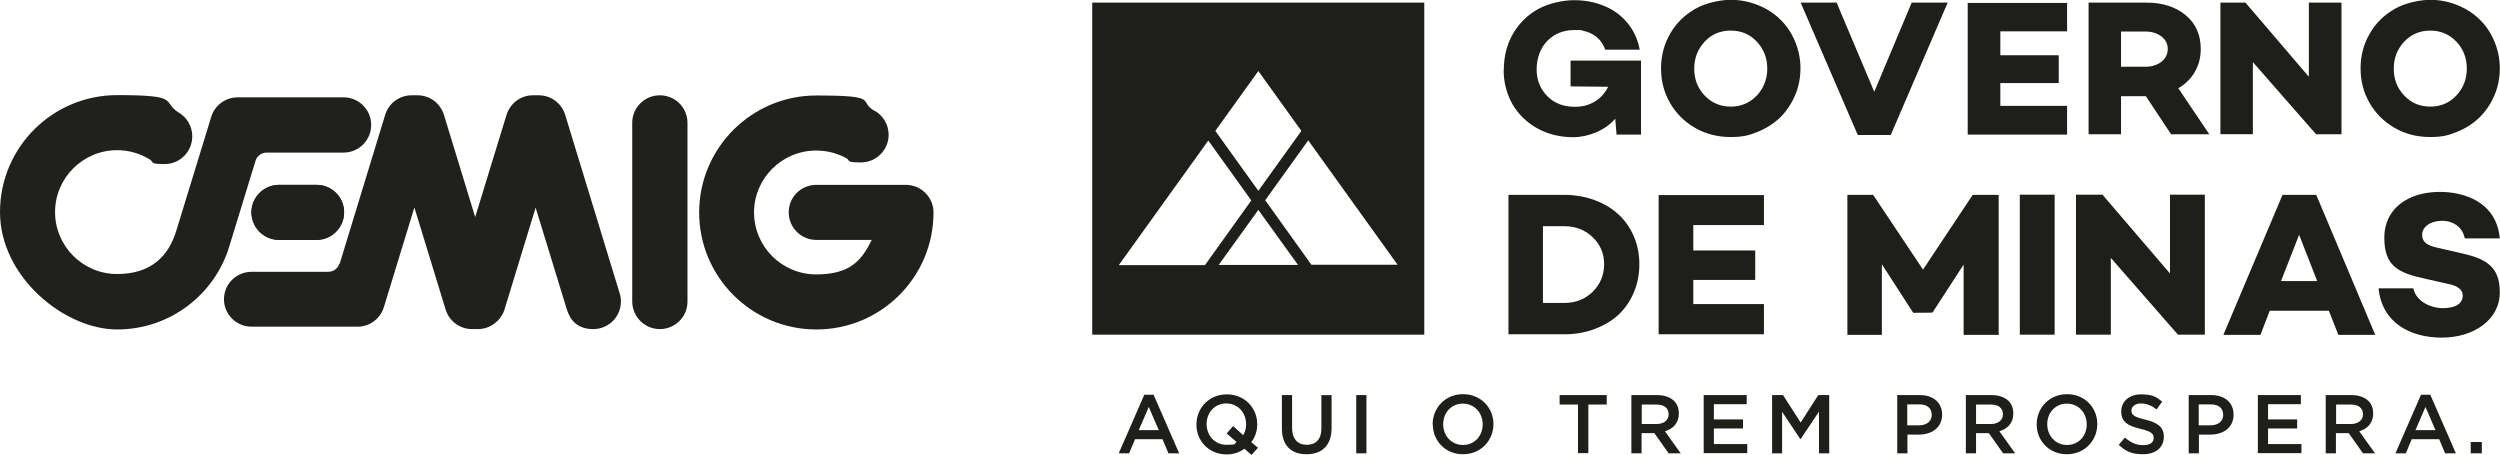
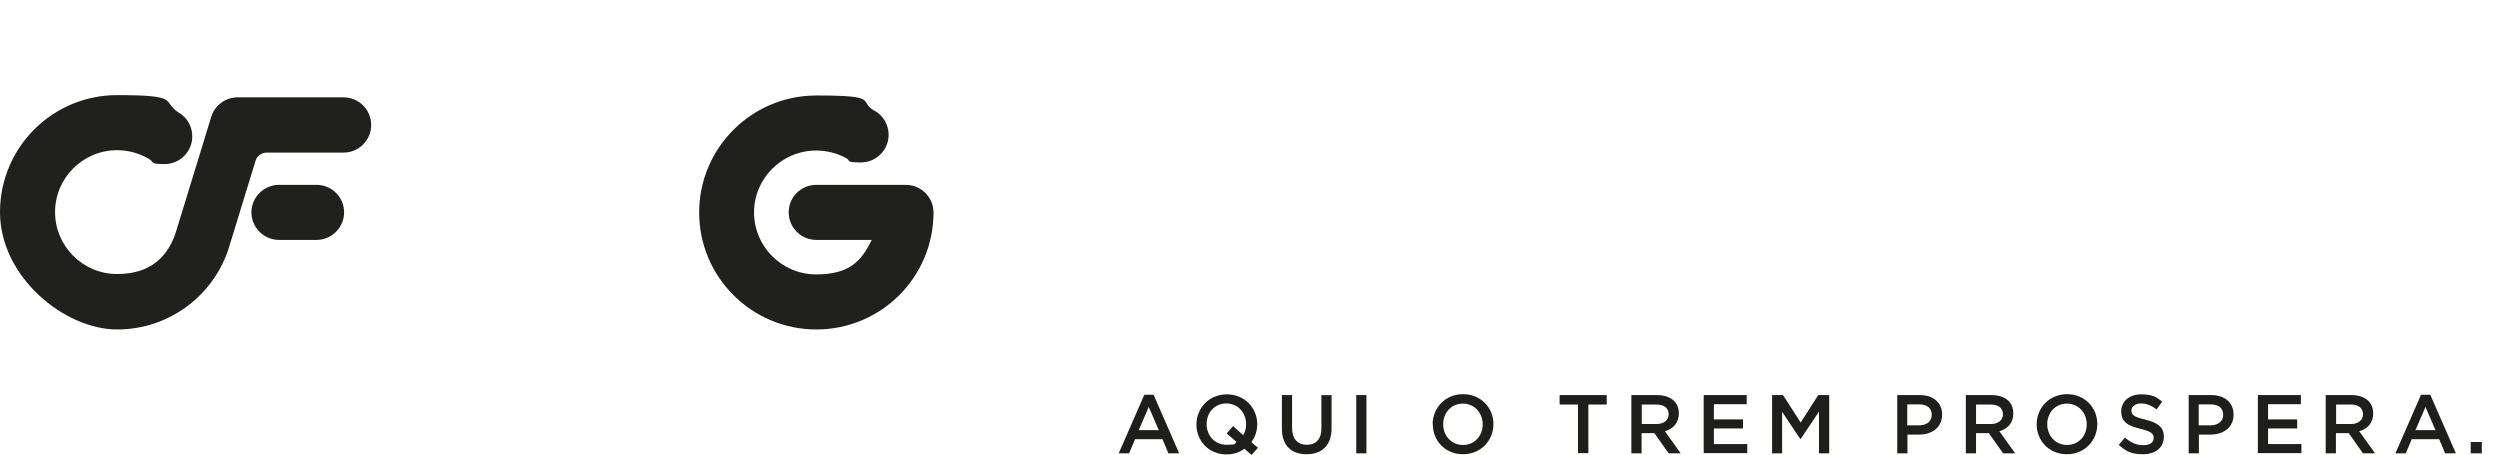
<svg xmlns="http://www.w3.org/2000/svg" id="Camada_1" version="1.1" viewBox="0 0 1348.4 245.4">
  <defs>
    <style> .st0 { fill: #20201d; } .st1 { fill: #1e1e1b; } .st2 { clip-path: url(#clippath); } </style>
    <clipPath id="clippath">
      <path class="st0" d="M150.5,99.7c-8.2,0-14.9,6.7-14.9,14.8s6.6,14.9,14.9,14.9h20.2c8.2,0,14.9-6.7,14.9-14.9s-6.7-14.8-14.9-14.8h-20.2Z" />
    </clipPath>
  </defs>
  <g>
    <g>
-       <path class="st0" d="M150.5,99.7c-8.2,0-14.9,6.7-14.9,14.8s6.6,14.9,14.9,14.9h20.2c8.2,0,14.9-6.7,14.9-14.9s-6.7-14.8-14.9-14.8h-20.2Z" />
      <g class="st2">
        <rect class="st0" x="135.6" y="99.7" width="50" height="29.7" />
      </g>
    </g>
-     <path class="st0" d="M370.8,162.7c0,8.2-6.7,14.8-14.9,14.8s-14.8-6.6-14.9-14.8v-96.5c0-8.2,6.7-14.8,14.9-14.8s14.9,6.6,14.9,14.8v96.6s0,0,0,0Z" />
    <path class="st0" d="M471.7,59.7c4.5,2.5,7.6,7.4,7.6,13,0,8.2-6.7,14.9-14.9,14.9s-5.6-.8-7.8-2.2c-4.9-2.7-10.4-4.2-16.4-4.2-18.5,0-33.5,15-33.5,33.4s15,33.4,33.5,33.4,24.5-7.6,30-18.6h-29.9c-8.2,0-14.9-6.6-14.9-14.9s6.7-14.8,14.9-14.8q48.3,0,48.3,0c8.2,0,14.9,6.7,14.9,14.9,0,34.9-28.3,63.1-63.2,63.1s-63.2-28.3-63.2-63.1,28.3-63.1,63.2-63.1,22.1,3,31.4,8.3h0Z" />
    <path class="st0" d="M96.5,60.8c4.4,2.6,7.2,7.3,7.2,12.8,0,8.2-6.7,14.9-14.9,14.9s-5.7-1-8-2.5c-5.1-3.1-11.1-5-17.6-5-18.5,0-33.5,15-33.5,33.4s15,33.4,33.5,33.4,27.9-9.9,32-23.7l18.8-61.3c1.9-6,7.6-10.3,14.2-10.3h57.1c8.2,0,14.9,6.6,14.9,14.9s-6.7,14.9-14.9,14.9h-41.5c-2.7,0-5.1,1.8-5.9,4.2l-14.2,46.3c-7.8,26-32,44.9-60.5,44.9S0,149.3,0,114.4s28.3-63.1,63.2-63.1,23.6,3.4,33.3,9.5" />
-     <path class="st0" d="M183.2,142.3h0c0,0,24.5-80.2,24.5-80.2,1.8-6.2,7.5-10.7,14.3-10.7s.8,0,1.4,0c.7,0,1.2,0,1.8,0,6.7,0,12.3,4.4,14.2,10.4l16.9,55.3,16.8-54.8c1.8-6.3,7.5-10.9,14.3-10.9s.8,0,1.4,0,1.2,0,1.8,0c6.7,0,12.3,4.4,14.2,10.4l29.4,96.3c.5,1.5.7,3,.7,4.6,0,8.2-6.7,14.8-14.9,14.8s-12.3-4.4-14.2-10.4l-16.9-55.1-16.9,55.3c-2,5.8-7.7,10.2-14.2,10.2h-1.8c-.5,0-.9,0-1.4,0-6.7,0-12.3-4.4-14.2-10.4l-16.9-55.2-16.4,53.6c-1.8,6.2-7.5,10.7-14.3,10.7h-57.1c-8.2,0-14.9-6.6-14.9-14.8s6.7-14.8,14.9-14.8h41.4c2.8,0,5.1-1.8,5.9-4.3" />
  </g>
  <g>
-     <path class="st1" d="M589.1,1.4v179.1h179.1V1.4h-179.1ZM678.7,38.3l23.2,32.3-23.2,32.3-23.2-32.3,23.2-32.3ZM603.5,142.9l48.2-67.1,23.2,32.3-25,34.9h-46.4ZM657.3,142.9l21.4-29.7,21.4,29.7h-42.7ZM707.4,142.9l-25-34.9,23.2-32.3,48.2,67.1h-46.4Z" />
-     <path class="st1" d="M1059.1,180.5v-37.8l-16.8,25.9h0c0,.1-10.4.1-10.4.1h0c0-.1-16.9-26.2-16.9-26.2v38.1h-18.6v-75.5h13.9l26.9,40.3,26.8-40.3h14v75.5h-18.8ZM1089.4,180.5h18.8v-75.5h-18.8v75.5ZM1189.2,180.5v-75.5h-18.8v42.5l-36.4-42.5h-14.3v75.5h18.8v-41.4l36.2,41.4h14.5ZM1224.1,167.6h32l5.1,13h19.9l-31.8-75.5h-18.2l-31.9,75.5h20l5-13ZM1240,126.5l9.8,25.1h-19.5l9.8-25.1ZM1348.3,128.6c-1.9-20.3-20.1-25.1-32.3-25.1-17.8,0-30,9.5-30,24.6s7,19,21.9,22.2l12.4,2.8c6.4,1.2,8,3.9,8,6.4,0,4.1-3.7,6.7-10.7,6.7s-14.7-4-15.9-10.7h-18.8c1.8,18.6,17.1,26.6,34.1,26.6s31.3-9.4,31.3-24.5-9-18.5-22.8-21.5l-10.5-2.4c-5.7-1.2-8.6-3-8.6-7.1s4.3-7.5,10.8-7.5,11.2,3.9,12.2,9.5h18.9M951.4,180.3v-16.3h-38.1v-13h33.4v-15.9h-33.4v-13.7h38.1v-16.2h-56.8v75.1h56.8ZM832.2,122h11.5c6.1,0,11.2,2,15.3,5.9,4.1,3.9,6.2,8.8,6.2,14.6s-2.1,10.9-6.2,14.9c-4.1,4-9.2,6-15.3,6h-11.5v-41.5ZM843.7,180.3c5.8,0,11.2-.9,16.3-2.8,5-1.9,9.3-4.4,12.9-7.7,3.5-3.3,6.3-7.3,8.3-12,2-4.7,3-9.8,3-15.3s-1-10.4-3-15.1c-2-4.6-4.8-8.6-8.3-11.8-3.6-3.3-7.8-5.8-12.9-7.7-5-1.8-10.5-2.8-16.3-2.8h-30.1v75.2h30.1ZM811,37.7c0,6.7,1.6,12.8,4.7,18.4,3.2,5.5,7.7,9.9,13.4,13.1,5.8,3.2,12.3,4.8,19.6,4.8s17-3.4,22.5-10l.7,8.6h13.2v-39.9h-38v13.9l20.3.2c-1.8,3.5-4.2,6.2-7.3,8-3.1,1.9-6.6,2.8-10.7,2.8-6.1,0-11.1-1.9-14.9-5.8-3.8-3.9-5.7-8.7-5.7-14.4s1.9-11.4,5.7-15.3c3.8-3.9,8.7-5.9,14.8-5.9s3.3.2,4.9.5c1.6.3,3.1.9,4.6,1.7,1.5.8,2.9,1.9,4.1,3.3,1.2,1.4,2.2,3.1,2.9,5.1h18.6c-1-5.5-3.2-10.3-6.6-14.4-3.4-4.1-7.6-7.2-12.6-9.2-5-2.1-10.4-3.1-16.2-3.1s-13.6,1.6-19.4,4.8c-5.8,3.2-10.3,7.7-13.6,13.4-3.3,5.8-4.9,12.2-4.9,19.5M919.4,22.5c3.7-4,8.4-6,14.1-6s10.3,2,14.1,6c3.7,4,5.6,8.9,5.6,14.5s-1.9,10.5-5.6,14.5c-3.8,4-8.5,6-14.1,6s-10.3-2-14.1-6c-3.8-4-5.6-8.8-5.6-14.5s1.9-10.5,5.6-14.5M900.8,55.6c3.3,5.7,7.8,10.1,13.5,13.4,5.8,3.3,12.1,4.9,19.1,4.9s10.2-1,14.9-2.9c4.6-1.9,8.6-4.5,12-7.8,3.3-3.3,5.9-7.2,7.9-11.8,1.9-4.5,2.9-9.4,2.9-14.5s-1-9.9-2.9-14.5c-1.9-4.6-4.5-8.5-7.9-11.8-3.3-3.3-7.3-5.9-12-7.8-4.7-1.9-9.6-2.9-14.9-2.9s-13.4,1.6-19.1,4.9c-5.7,3.3-10.3,7.7-13.5,13.4-3.3,5.7-4.9,11.9-4.9,18.7s1.6,13,4.9,18.7M1002,72.8h17.8l30.7-71.4h-19.4l-20.2,48.1-20.3-48.1h-19.4l30.8,71.4ZM1114.9,72.5v-15.4h-36v-12.3h31.5v-15h-31.5v-12.9h36V1.6h-53.6v71h53.6ZM1144,17h13.1c3.5,0,6.3.9,8.6,2.6,2.3,1.7,3.5,4,3.5,6.8s-1.2,5.2-3.5,7c-2.3,1.7-5.2,2.6-8.6,2.6h-13.1v-19ZM1144,72.4v-20.5h13.4l13.6,20.5h20.6l-16.7-24.8c3.8-2.2,6.8-5.2,8.9-8.8,2.1-3.7,3.2-7.8,3.2-12.4,0-7.6-2.7-13.7-8.1-18.2-5.4-4.5-12.5-6.8-21.4-6.8h-31v71h17.6ZM1215.1,72.4v-38.9l34.1,38.9h13.7V1.4h-17.6v40l-34.2-40h-13.5v71h17.6ZM1296.7,22.5c3.8-4,8.5-6,14.1-6s10.3,2,14.1,6c3.8,4,5.6,8.9,5.6,14.5s-1.9,10.5-5.6,14.5c-3.8,4-8.4,6-14.1,6s-10.3-2-14.1-6c-3.8-4-5.6-8.8-5.6-14.5s1.9-10.5,5.6-14.5M1278.1,55.6c3.3,5.7,7.8,10.1,13.5,13.4,5.8,3.3,12.1,4.9,19.1,4.9s10.2-1,14.8-2.9c4.7-1.9,8.6-4.5,12-7.8,3.3-3.3,5.9-7.2,7.9-11.8,1.9-4.5,2.9-9.4,2.9-14.5s-1-9.9-2.9-14.5c-1.9-4.6-4.5-8.5-7.9-11.8-3.3-3.3-7.3-5.9-12-7.8-4.6-1.9-9.6-2.9-14.8-2.9s-13.4,1.6-19.1,4.9c-5.7,3.3-10.3,7.7-13.5,13.4-3.3,5.7-4.9,11.9-4.9,18.7s1.6,13,4.9,18.7" />
    <path class="st1" d="M617.1,212.9h5.1l13.8,31.6h-5.8l-3.2-7.6h-14.8l-3.2,7.6h-5.6l13.8-31.6ZM625,232l-5.4-12.5-5.4,12.5h10.8ZM671.1,242.1c-2.6,1.9-5.9,3-9.5,3-9.6,0-16.3-7.3-16.3-16.1h0c0-8.9,6.8-16.3,16.4-16.3s16.4,7.3,16.4,16.1h0c0,3.6-1.1,7-3.2,9.7l3.6,3-3.5,3.9-3.8-3.4ZM667,238.4l-5.4-4.6,3.5-4,5.4,4.9c1.1-1.7,1.6-3.7,1.6-5.9h0c0-6.2-4.4-11.2-10.7-11.2s-10.6,5-10.6,11.1h0c0,6.2,4.4,11.2,10.7,11.2s3.9-.6,5.4-1.5ZM691.4,231.2v-18.1h5.5v17.8c0,5.8,3,9,7.9,9s7.9-3,7.9-8.7v-18.1h5.5v17.8c0,9.4-5.3,14.1-13.5,14.1s-13.3-4.7-13.3-13.8ZM731.5,213.1h5.5v31.4h-5.5v-31.4ZM772.7,228.9h0c0-8.9,6.8-16.3,16.4-16.3s16.4,7.3,16.4,16.1h0c0,8.9-6.8,16.3-16.4,16.3s-16.3-7.3-16.3-16.1ZM799.7,228.9h0c0-6.2-4.4-11.2-10.7-11.2s-10.6,5-10.6,11.1h0c0,6.2,4.4,11.2,10.7,11.2s10.6-5,10.6-11.1ZM851.1,218.2h-9.9v-5.1h25.4v5.1h-9.9v26.2h-5.6v-26.2ZM879.9,213.1h14c3.9,0,7,1.2,9,3.1,1.7,1.7,2.6,4,2.6,6.8h0c0,5.2-3.1,8.3-7.5,9.6l8.5,11.9h-6.5l-7.7-10.9h-6.9v10.9h-5.5v-31.4ZM893.5,228.7c3.9,0,6.5-2.1,6.5-5.2h0c0-3.4-2.4-5.3-6.5-5.3h-8v10.5h8.1ZM918.9,213.1h23.2v4.9h-17.7v8.2h15.7v4.9h-15.7v8.4h18v4.9h-23.5v-31.4ZM955.8,213.1h5.9l9.5,14.8,9.5-14.8h5.9v31.4h-5.5v-22.5l-9.9,14.8h-.2l-9.8-14.7v22.4h-5.4v-31.4ZM1023.2,213.1h12.4c7.3,0,11.9,4.2,11.9,10.5h0c0,7.1-5.6,10.8-12.5,10.8h-6.2v10.1h-5.5v-31.4ZM1035.1,229.4c4.2,0,6.8-2.3,6.8-5.6h0c0-3.8-2.6-5.7-6.8-5.7h-6.4v11.3h6.4ZM1060.3,213.1h14c3.9,0,7,1.2,9,3.1,1.7,1.7,2.6,4,2.6,6.8h0c0,5.2-3.1,8.3-7.5,9.6l8.5,11.9h-6.5l-7.7-10.9h-6.9v10.9h-5.5v-31.4ZM1073.8,228.7c3.9,0,6.5-2.1,6.5-5.2h0c0-3.4-2.4-5.3-6.5-5.3h-8v10.5h8.1ZM1098.5,228.9h0c0-8.9,6.8-16.3,16.4-16.3s16.3,7.3,16.3,16.1h0c0,8.9-6.8,16.3-16.4,16.3s-16.3-7.3-16.3-16.1ZM1125.5,228.9h0c0-6.2-4.4-11.2-10.7-11.2s-10.6,5-10.6,11.1h0c0,6.2,4.4,11.2,10.7,11.2s10.6-5,10.6-11.1ZM1142.8,239.9l3.3-3.9c3,2.6,6,4.1,9.9,4.1s5.6-1.6,5.6-3.9h0c0-2.3-1.3-3.5-7.1-4.9-6.7-1.6-10.4-3.6-10.4-9.4h0c0-5.5,4.5-9.2,10.7-9.2s8.2,1.4,11.4,3.9l-3,4.2c-2.8-2.1-5.6-3.2-8.5-3.2s-5.1,1.7-5.1,3.7h0c0,2.5,1.4,3.6,7.4,5,6.6,1.6,10.1,4,10.1,9.2h0c0,6-4.6,9.5-11.2,9.5s-9.3-1.7-13.1-5ZM1180.4,213.1h12.4c7.3,0,11.9,4.2,11.9,10.5h0c0,7.1-5.6,10.8-12.5,10.8h-6.2v10.1h-5.5v-31.4ZM1192.3,229.4c4.2,0,6.8-2.3,6.8-5.6h0c0-3.8-2.6-5.7-6.8-5.7h-6.4v11.3h6.4ZM1217.8,213.1h23.2v4.9h-17.7v8.2h15.7v4.9h-15.7v8.4h18v4.9h-23.5v-31.4ZM1254.4,213.1h14c3.9,0,7,1.2,9,3.1,1.7,1.7,2.6,4,2.6,6.8h0c0,5.2-3.1,8.3-7.5,9.6l8.5,11.9h-6.5l-7.7-10.9h-6.9v10.9h-5.5v-31.4ZM1268,228.7c3.9,0,6.5-2.1,6.5-5.2h0c0-3.4-2.4-5.3-6.5-5.3h-8v10.5h8.1ZM1305.7,212.9h5.1l13.8,31.6h-5.8l-3.2-7.6h-14.8l-3.2,7.6h-5.6l13.8-31.6ZM1313.6,232l-5.4-12.5-5.4,12.5h10.8ZM1332.6,238.4h6v6.1h-6v-6.1Z" />
  </g>
</svg>